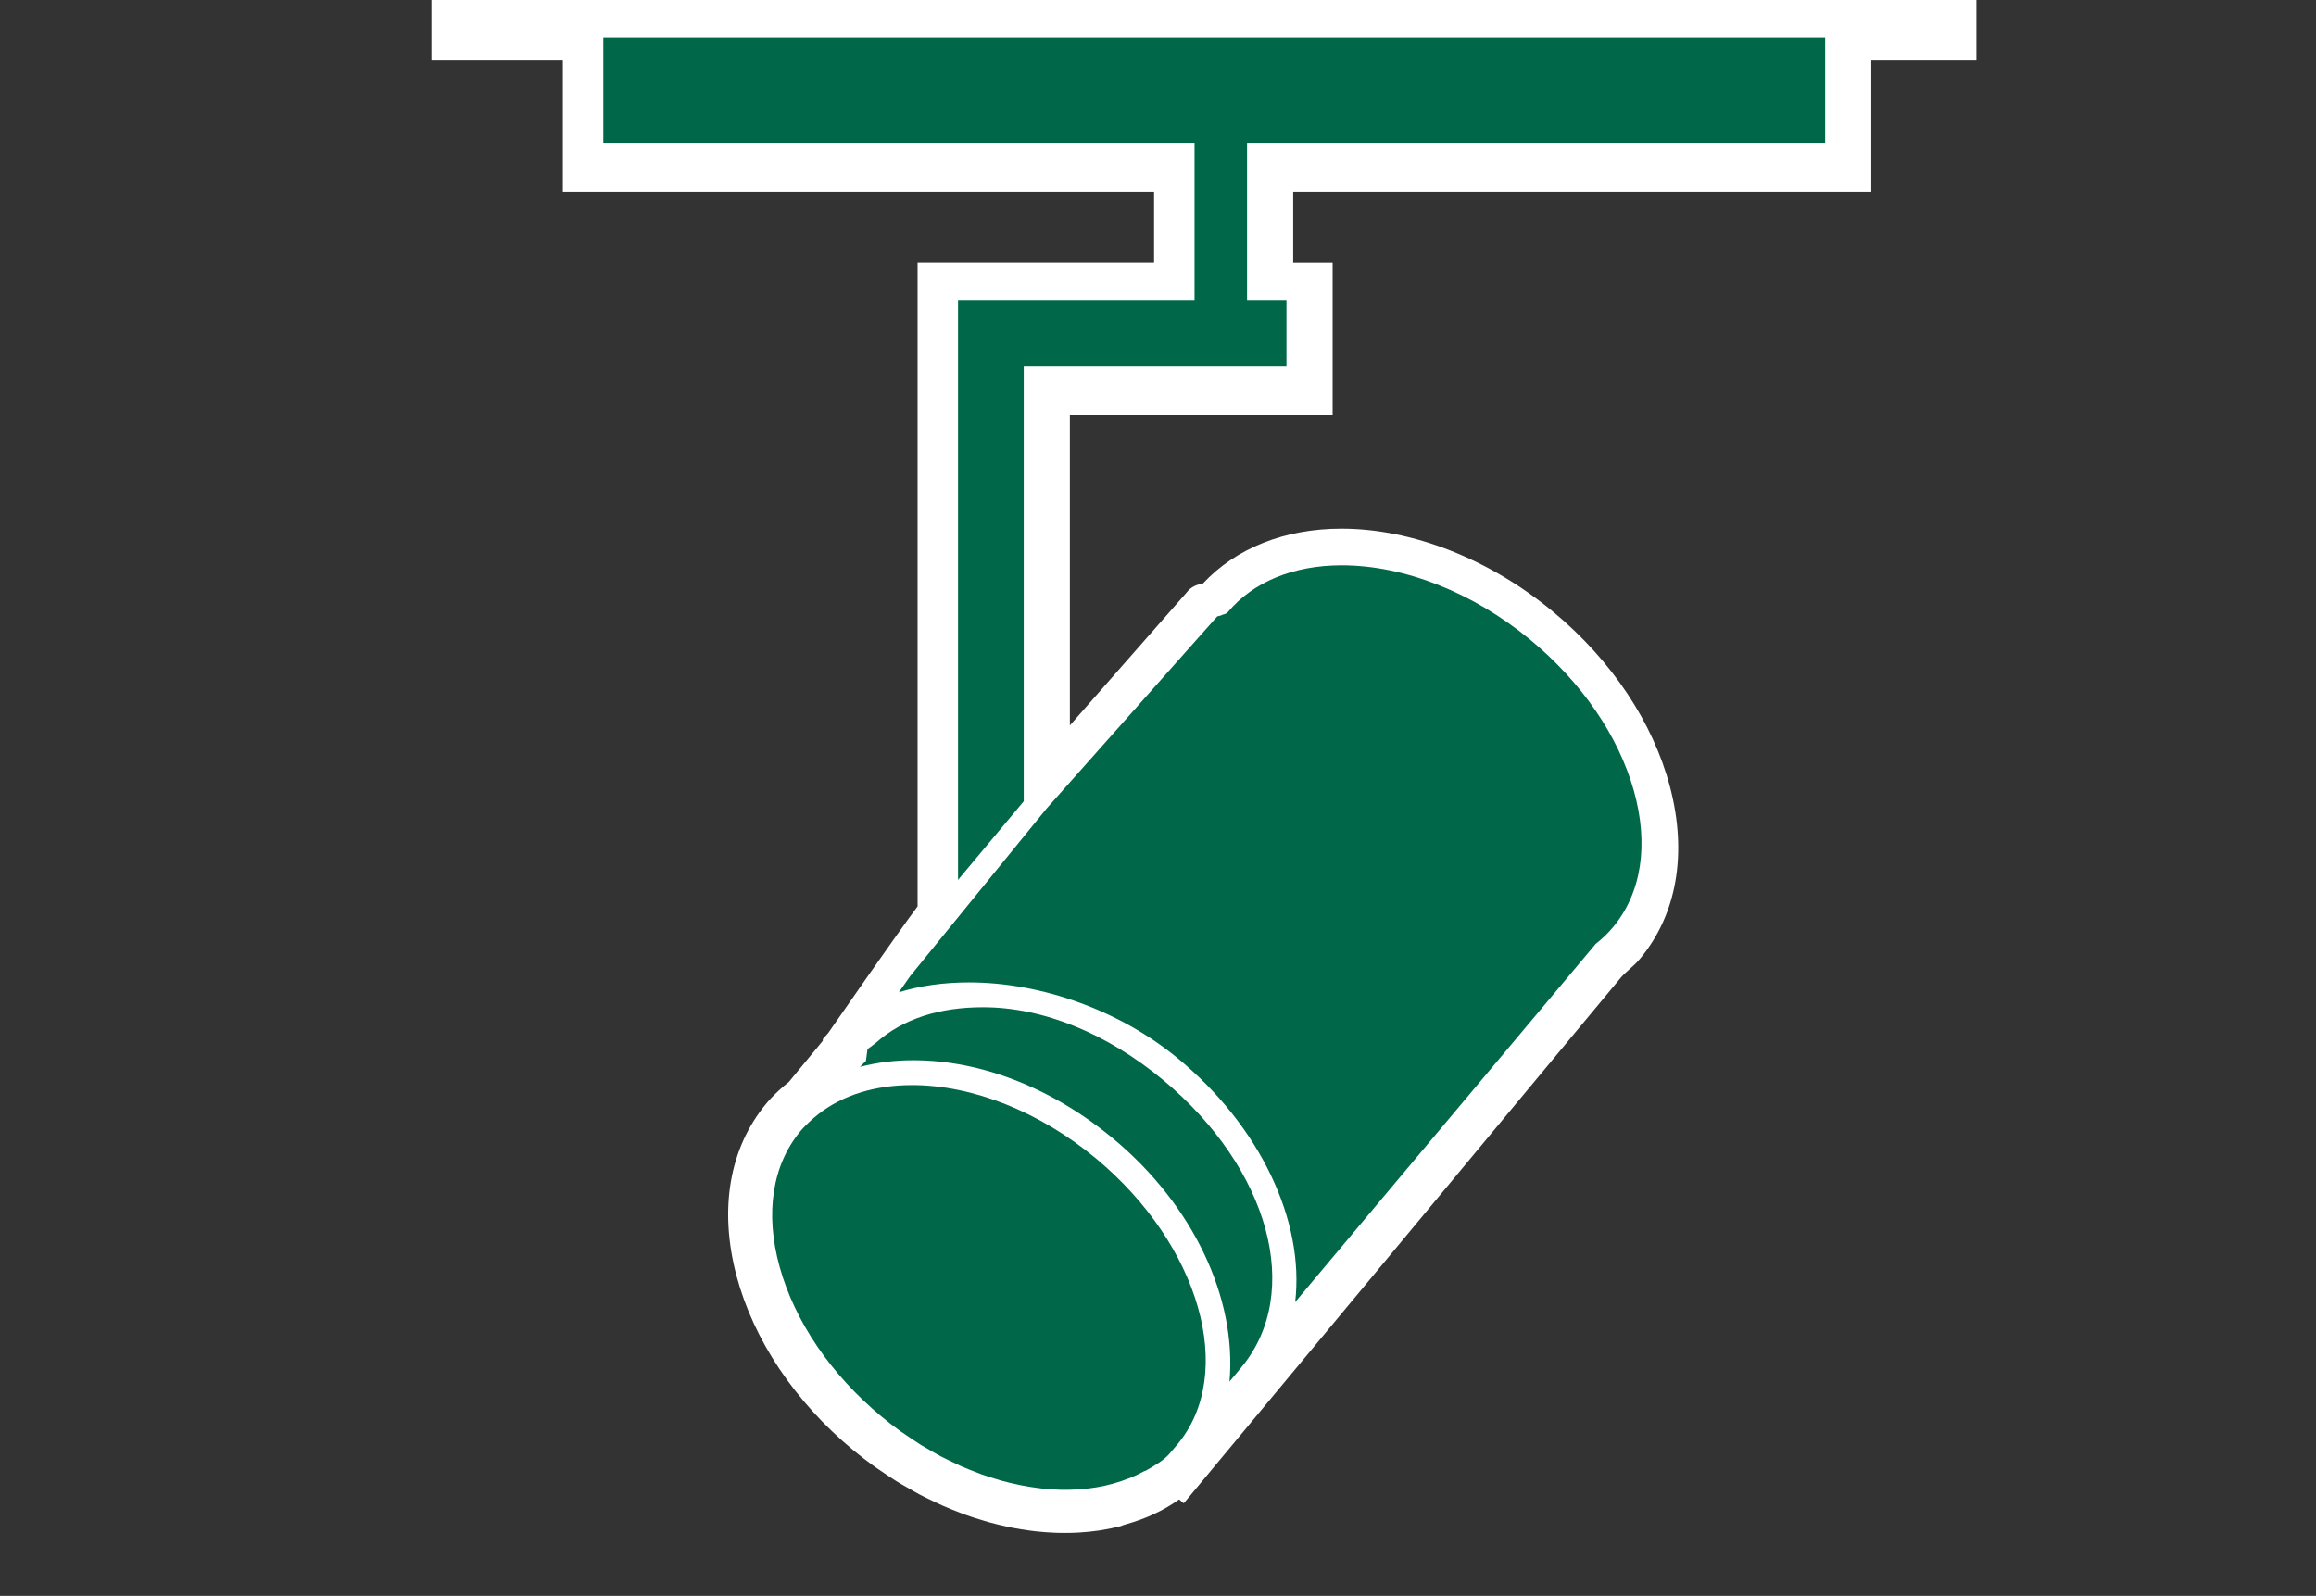
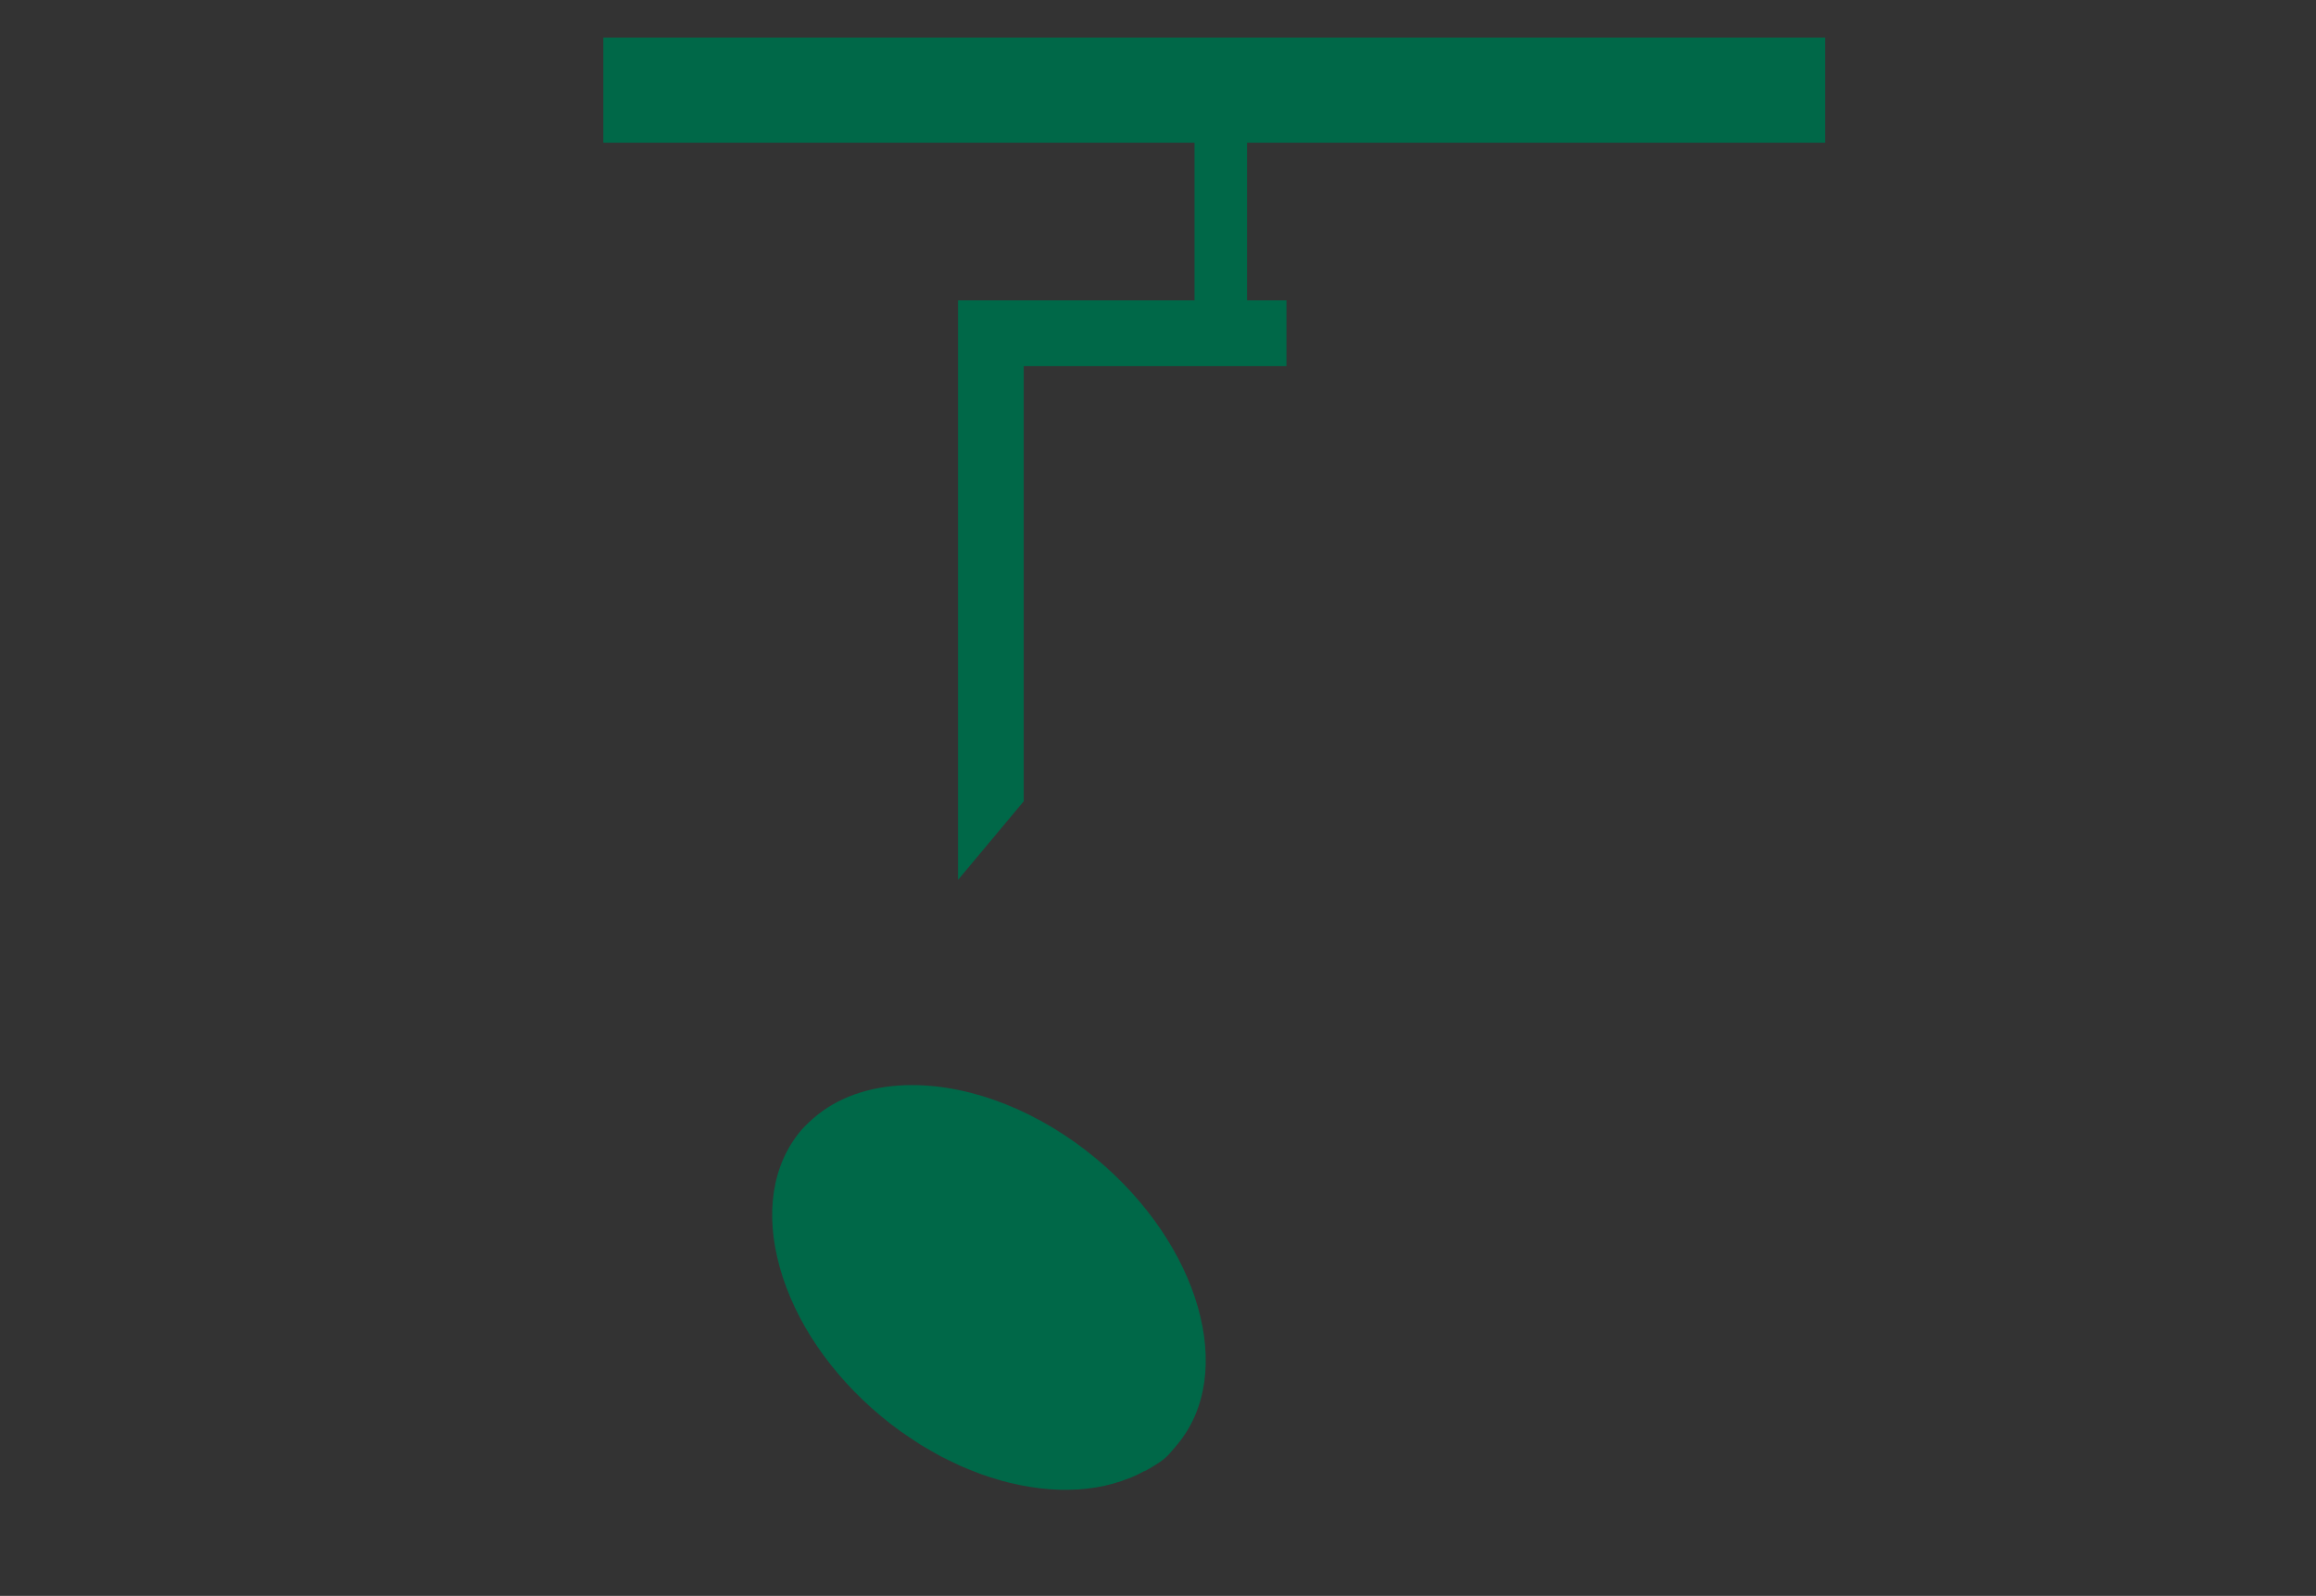
<svg xmlns="http://www.w3.org/2000/svg" version="1.1" x="0px" y="0px" width="341px" height="235px" viewBox="-63.526 0 341 235" enable-background="new -63.526 0 341 235" xml:space="preserve">
  <rect x="-63.526" y="0" width="341" height="235" fill="#333333" stroke="none" />
  <defs>
</defs>
-   <path fill="#FFFFFF" d="M93.33,225.729c-0.363,0-0.731-0.002-1.1-0.01l-0.614-0.023c-0.876-0.038-1.756-0.106-2.708-0.211  l-0.723-0.092c-0.892-0.114-1.767-0.255-2.652-0.426l-0.83-0.175c-0.861-0.186-1.721-0.391-2.581-0.627l-0.763-0.229  c-1.007-0.297-1.831-0.557-2.651-0.852c-0.242-0.084-0.521-0.192-0.795-0.299l-0.313-0.123c-0.75-0.286-1.528-0.595-2.304-0.937  c-0.285-0.124-0.601-0.276-0.913-0.427l-0.637-0.302c-0.612-0.29-1.224-0.582-1.833-0.903c-0.322-0.169-0.646-0.353-0.966-0.537  l-0.9-0.515c-0.49-0.272-0.992-0.557-1.489-0.866c-0.495-0.307-1.004-0.646-1.504-0.985l-0.86-0.581  c-0.29-0.19-0.616-0.403-0.935-0.636c-1.152-0.825-2.21-1.644-3.218-2.481c-8.527-7.089-14.608-16.178-17.115-25.589  c-2.621-9.839-1.065-18.863,4.384-25.411c0.505-0.61,1.092-1.221,1.847-1.921c0.479-0.453,0.992-0.871,1.465-1.246l4.996-6.062  l0.013-0.269l0.758-0.842c1.13-1.631,10.292-14.851,13.185-18.678v-94.79h34.821V28.225H19.345V8.882H0V0h227.47v8.882h-15.475  v19.344h-85.117v10.463h5.806v22.422H93.998v45.708l17.175-19.548c0.681-0.92,1.584-1.197,2.407-1.34  c4.868-5.221,12.071-8.084,20.403-8.084c10.454,0,21.828,4.472,31.208,12.27c8.592,7.141,14.691,16.298,17.177,25.784  c2.564,9.789,1.002,18.755-4.401,25.254c-0.535,0.647-1.123,1.168-1.643,1.627c-0.443,0.395-0.857,0.764-1.186,1.157l-64.37,77.426  l-0.687-0.57c-2.324,1.667-4.943,2.875-8.083,3.736l-0.548,0.204c-0.914,0.235-1.865,0.432-2.91,0.596l-0.253,0.042  c-0.925,0.136-1.843,0.231-2.85,0.292l-0.446,0.026C94.422,225.72,93.876,225.729,93.33,225.729z M70.625,162.298  c-4.87,0-9.093,1.288-12.213,3.724c-0.435,0.34-0.816,0.674-1.178,1.01c-0.366,0.352-0.767,0.735-1.085,1.122  c-3.641,4.376-4.558,10.677-2.595,17.751c2.087,7.528,7.118,14.902,14.166,20.763c0.858,0.712,1.751,1.4,2.728,2.108  c0.218,0.157,0.431,0.294,0.642,0.435l1.069,0.715c0.366,0.252,0.708,0.486,1.059,0.704c0.45,0.276,0.906,0.533,1.36,0.791  l0.803,0.451c0.249,0.147,0.452,0.265,0.656,0.374c0.627,0.332,1.275,0.637,1.921,0.938l0.953,0.457  c0.638,0.278,1.37,0.565,2.094,0.839l0.711,0.274c0.693,0.25,1.446,0.49,2.2,0.708l0.605,0.183c0.652,0.183,1.402,0.363,2.241,0.533  l0.501,0.113c0.712,0.141,1.492,0.265,2.269,0.357l0.398,0.053c0.719,0.079,1.473,0.137,2.276,0.166l0.354,0.016  c0.571,0.013,1.46,0.003,2.2-0.04l0.293-0.014c0.695-0.049,1.43-0.13,2.126-0.243l0.232-0.033c0.675-0.115,1.384-0.27,2.058-0.455  c0.82-0.229,1.493-0.453,2.104-0.702l0.3-0.106c0.678-0.285,1.207-0.54,1.658-0.798l0.485-0.213  c1.198-0.683,2.157-1.269,2.708-1.927l1.068-1.268c7.81-9.396,2.573-26.701-11.688-38.561C88.286,166.025,79,162.298,70.625,162.298  z M70.8,153.629c10.616,0,21.646,4.31,31.063,12.135c9.859,8.198,16.248,19.184,17.773,30.018c1.785-4.07,2.015-8.926,0.604-14.091  c-1.992-7.305-7.061-14.633-14.267-20.623c-7.774-6.465-16.616-10.024-24.898-10.024c-4.174,0-7.898,0.886-10.974,2.591  C70.333,153.633,70.565,153.629,70.8,153.629z M79.75,142.565c11.158,0,23.051,4.353,31.813,11.641  c10.256,8.522,16.71,19.754,17.903,30.613l39.229-47.159l0.199-0.16c0.831-0.663,1.482-1.294,2.111-2.05  c3.624-4.361,4.525-10.657,2.542-17.733c-2.107-7.528-7.154-14.904-14.21-20.768c-7.836-6.514-17.18-10.253-25.636-10.253  c-6.198,0-11.35,2.093-14.509,5.893c-0.645,0.766-1.39,1.043-1.824,1.169c-0.094,0.042-0.188,0.08-0.282,0.112l-24.192,27.472  l-17.295,21.432C76.95,142.636,78.333,142.565,79.75,142.565z M80.452,47.569v75.097l4.662-5.577V52.23h38.688v-4.661h-5.805V19.345  h85.115V8.882H28.227v10.463h87.05v28.226H80.452V47.569z" />
  <path fill="#006848" d="M109.836,212.688l-1.063,1.253c-0.867,1.049-2.156,1.8-3.567,2.601l-0.311,0.119  c-0.585,0.329-1.249,0.644-2.041,0.979l-0.203,0.059c-0.685,0.281-1.441,0.537-2.394,0.801c-0.759,0.213-1.54,0.383-2.339,0.517  l-0.209,0.029c-0.784,0.129-1.589,0.22-2.409,0.276l-0.263,0.011c-0.81,0.047-1.646,0.061-2.458,0.043l-0.332-0.015  c-0.826-0.032-1.654-0.089-2.507-0.187l-0.382-0.05c-0.829-0.103-1.665-0.231-2.504-0.398l-0.471-0.103  c-0.822-0.171-1.645-0.364-2.465-0.589l-0.571-0.178c-0.804-0.234-1.606-0.485-2.41-0.775l-0.695-0.272  c-0.764-0.287-1.529-0.587-2.285-0.923l-0.877-0.417c-0.702-0.333-1.405-0.657-2.101-1.028c-0.237-0.129-0.472-0.26-0.71-0.396  l-0.758-0.433c-0.497-0.281-0.995-0.563-1.49-0.866c-0.378-0.235-0.757-0.491-1.13-0.748l-0.927-0.625  c-0.285-0.185-0.574-0.374-0.854-0.576c-0.97-0.698-1.92-1.435-2.862-2.216c-7.437-6.182-12.756-14.003-14.979-22.018  c-2.189-7.889-1.096-14.994,3.068-20.011c0.414-0.494,0.869-0.936,1.317-1.362c0.407-0.38,0.846-0.76,1.347-1.153  c3.567-2.783,8.324-4.255,13.756-4.255c8.952,0,18.82,3.937,27.082,10.802C113.164,183.33,118.544,202.213,109.836,212.688z" />
-   <path fill="#006848" d="M119.233,201.363l-1.733,2.087c1.093-12.306-5.352-25.997-17.104-35.769  c-8.965-7.453-19.429-11.558-29.463-11.558c-2.794,0-5.322,0.329-7.831,0.976l0.891-0.909v-0.142l0.204-1.557h-0.004l1.176-0.869  c4.041-3.649,9.519-5.303,15.841-5.303c8.896,0,18.305,3.892,26.501,10.702C123.422,172.09,128.375,190.366,119.233,201.363z" />
-   <path fill="#006848" d="M115.701,90.767c0.029-0.007,0.065-0.015,0.096-0.021c0.283-0.062,0.534-0.124,0.757-0.264  c0.027-0.021,0.081-0.055,0.146-0.11c0.067-0.062,0.13-0.123,0.188-0.205c-0.058,0.089-0.125,0.151-0.188,0.205  c-0.043,0.04-0.096,0.078-0.146,0.11c-0.021,0.013-0.024,0.023,0.014,0.018c0.222-0.062,0.504-0.137,0.725-0.401  c3.708-4.422,9.644-6.856,16.724-6.856c9.193,0,19.297,3.982,27.72,10.925c7.573,6.245,13,14.134,15.286,22.214  c2.251,7.964,1.152,15.137-3.081,20.183c-0.752,0.89-1.527,1.643-2.524,2.432l-44.248,52.737  c1.41-11.957-5.192-25.931-17.312-35.915c-8.475-6.988-19.968-11.159-30.739-11.159c-3.712,0-7.212,0.498-10.297,1.455l1.671-2.39  l20.086-24.675L115.701,90.767z" />
  <polygon fill="#006848" points="205.204,21.019 120.087,21.019 120.087,44.231 125.89,44.231 125.89,53.903 87.206,53.903   87.206,117.991 77.532,129.567 77.532,44.231 112.353,44.231 112.353,21.019 25.304,21.019 25.304,5.542 205.204,5.542 " />
</svg>